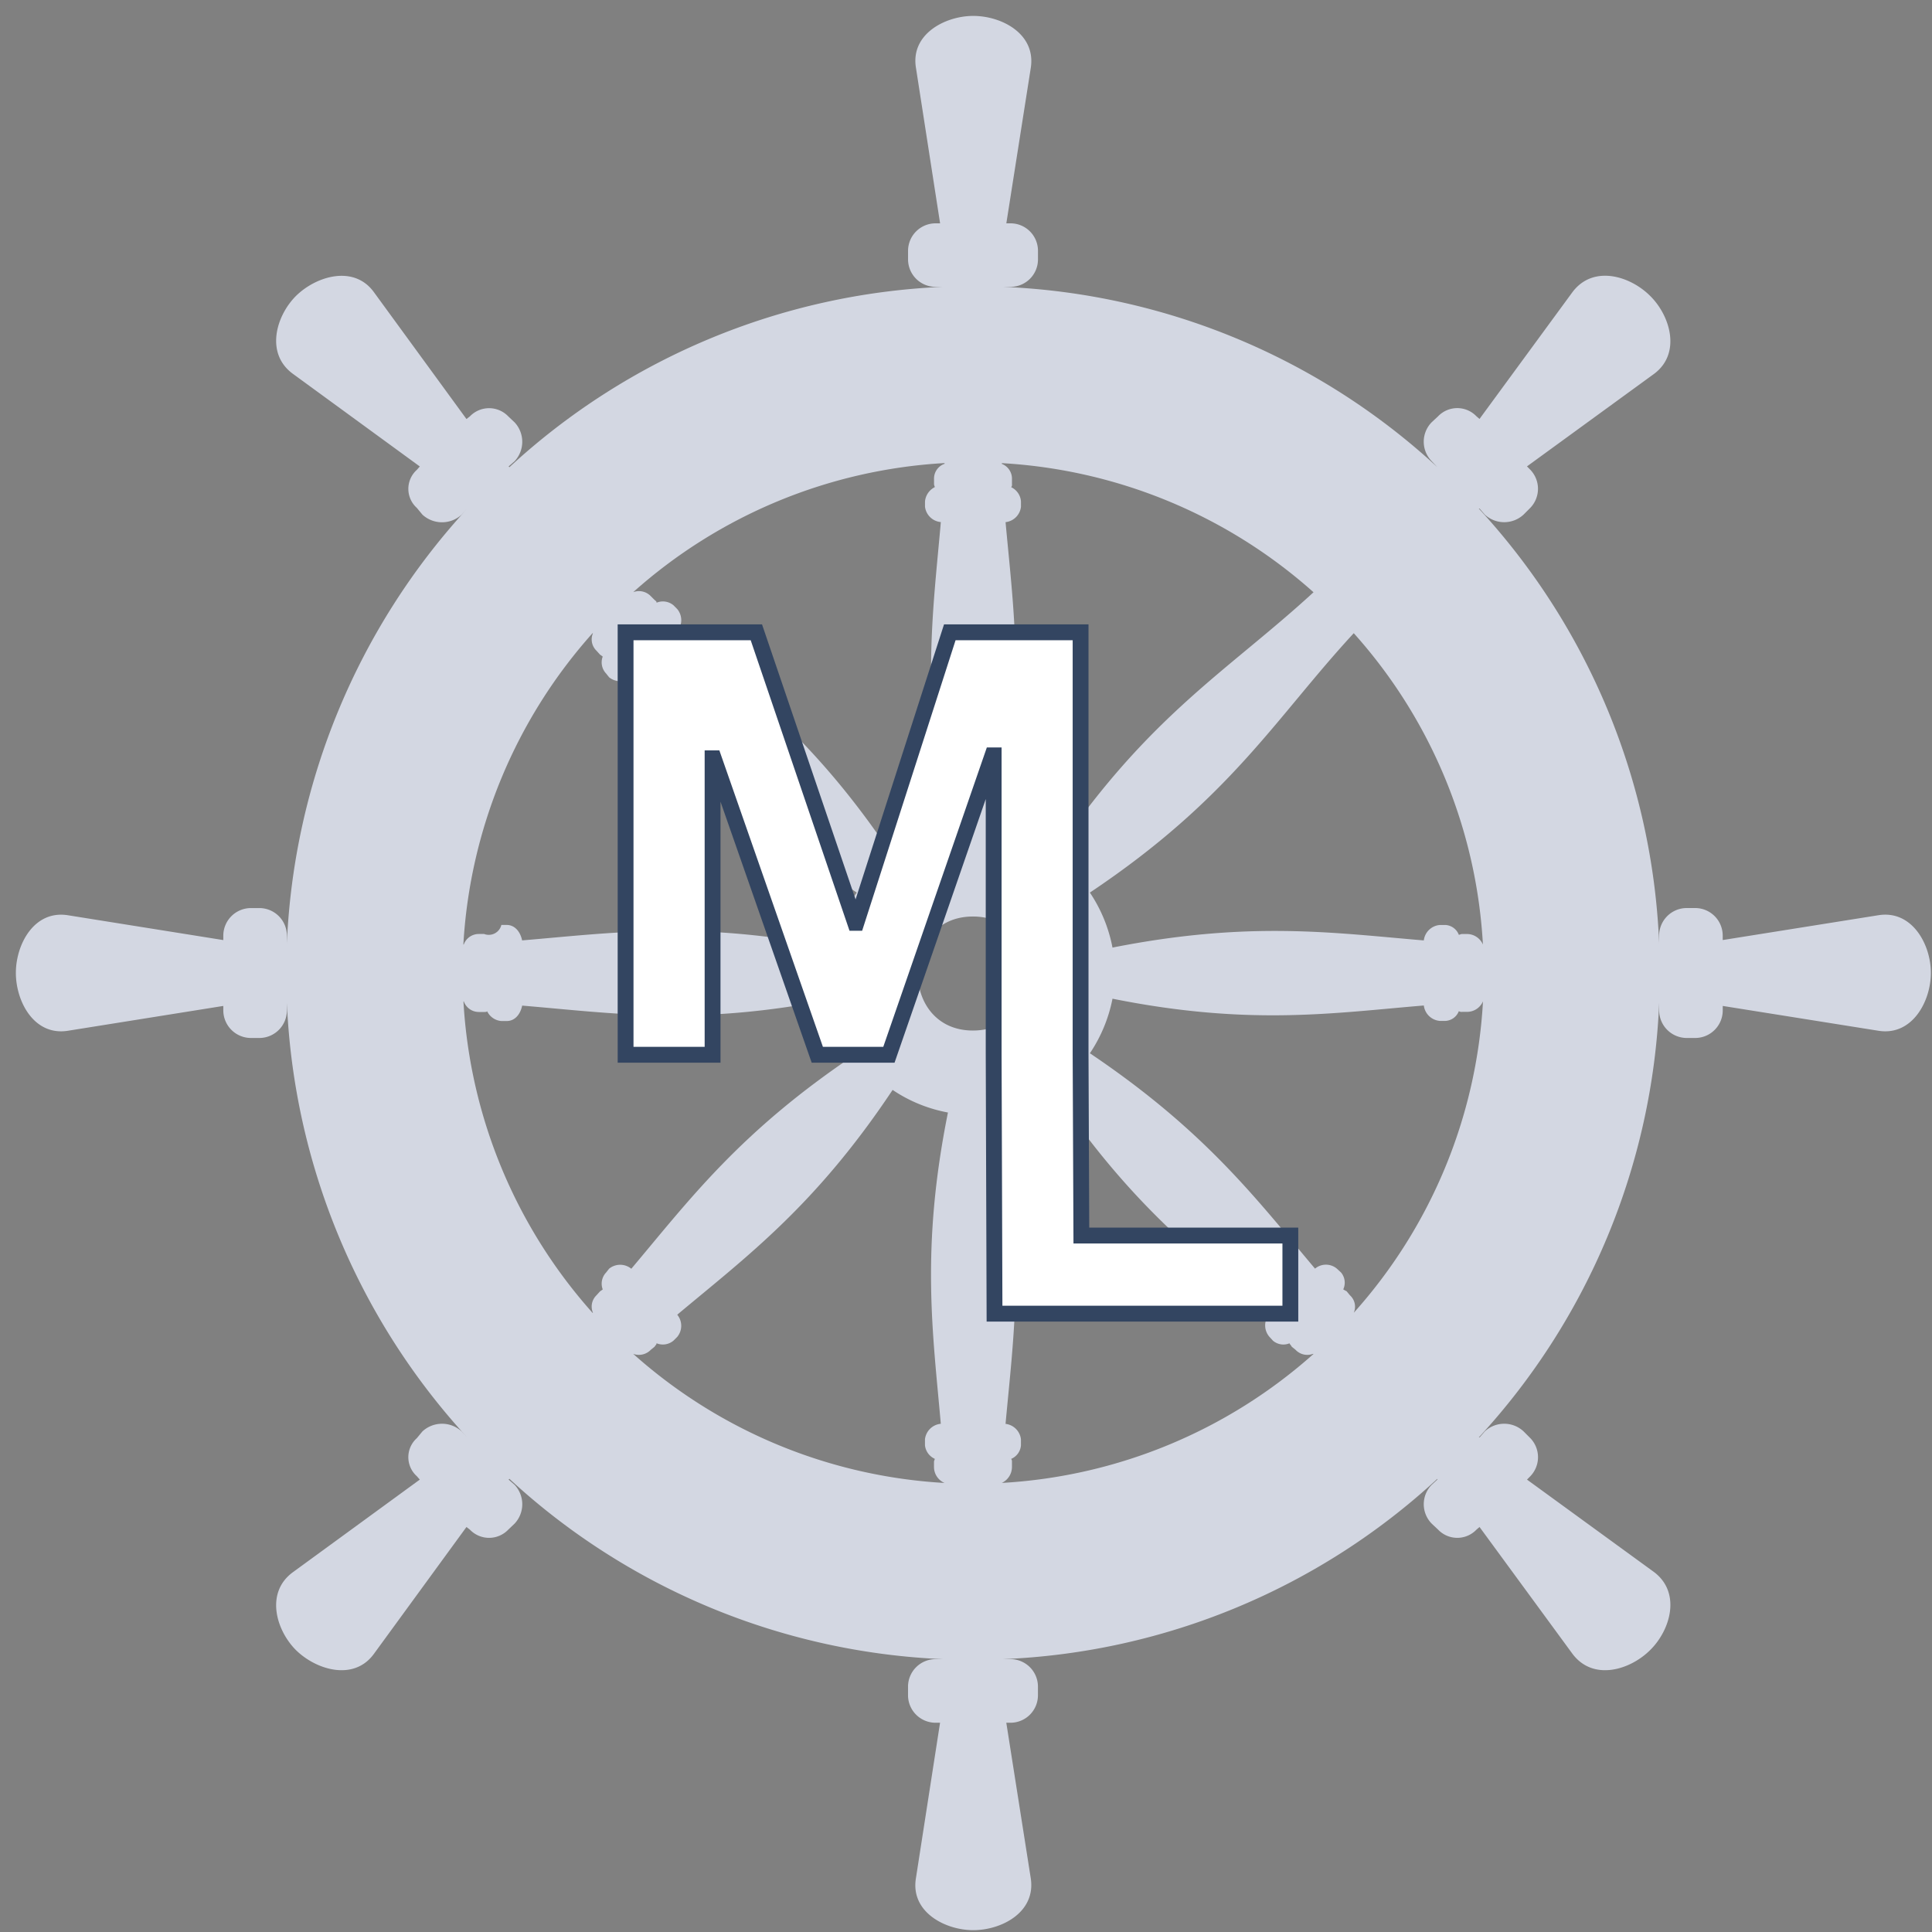
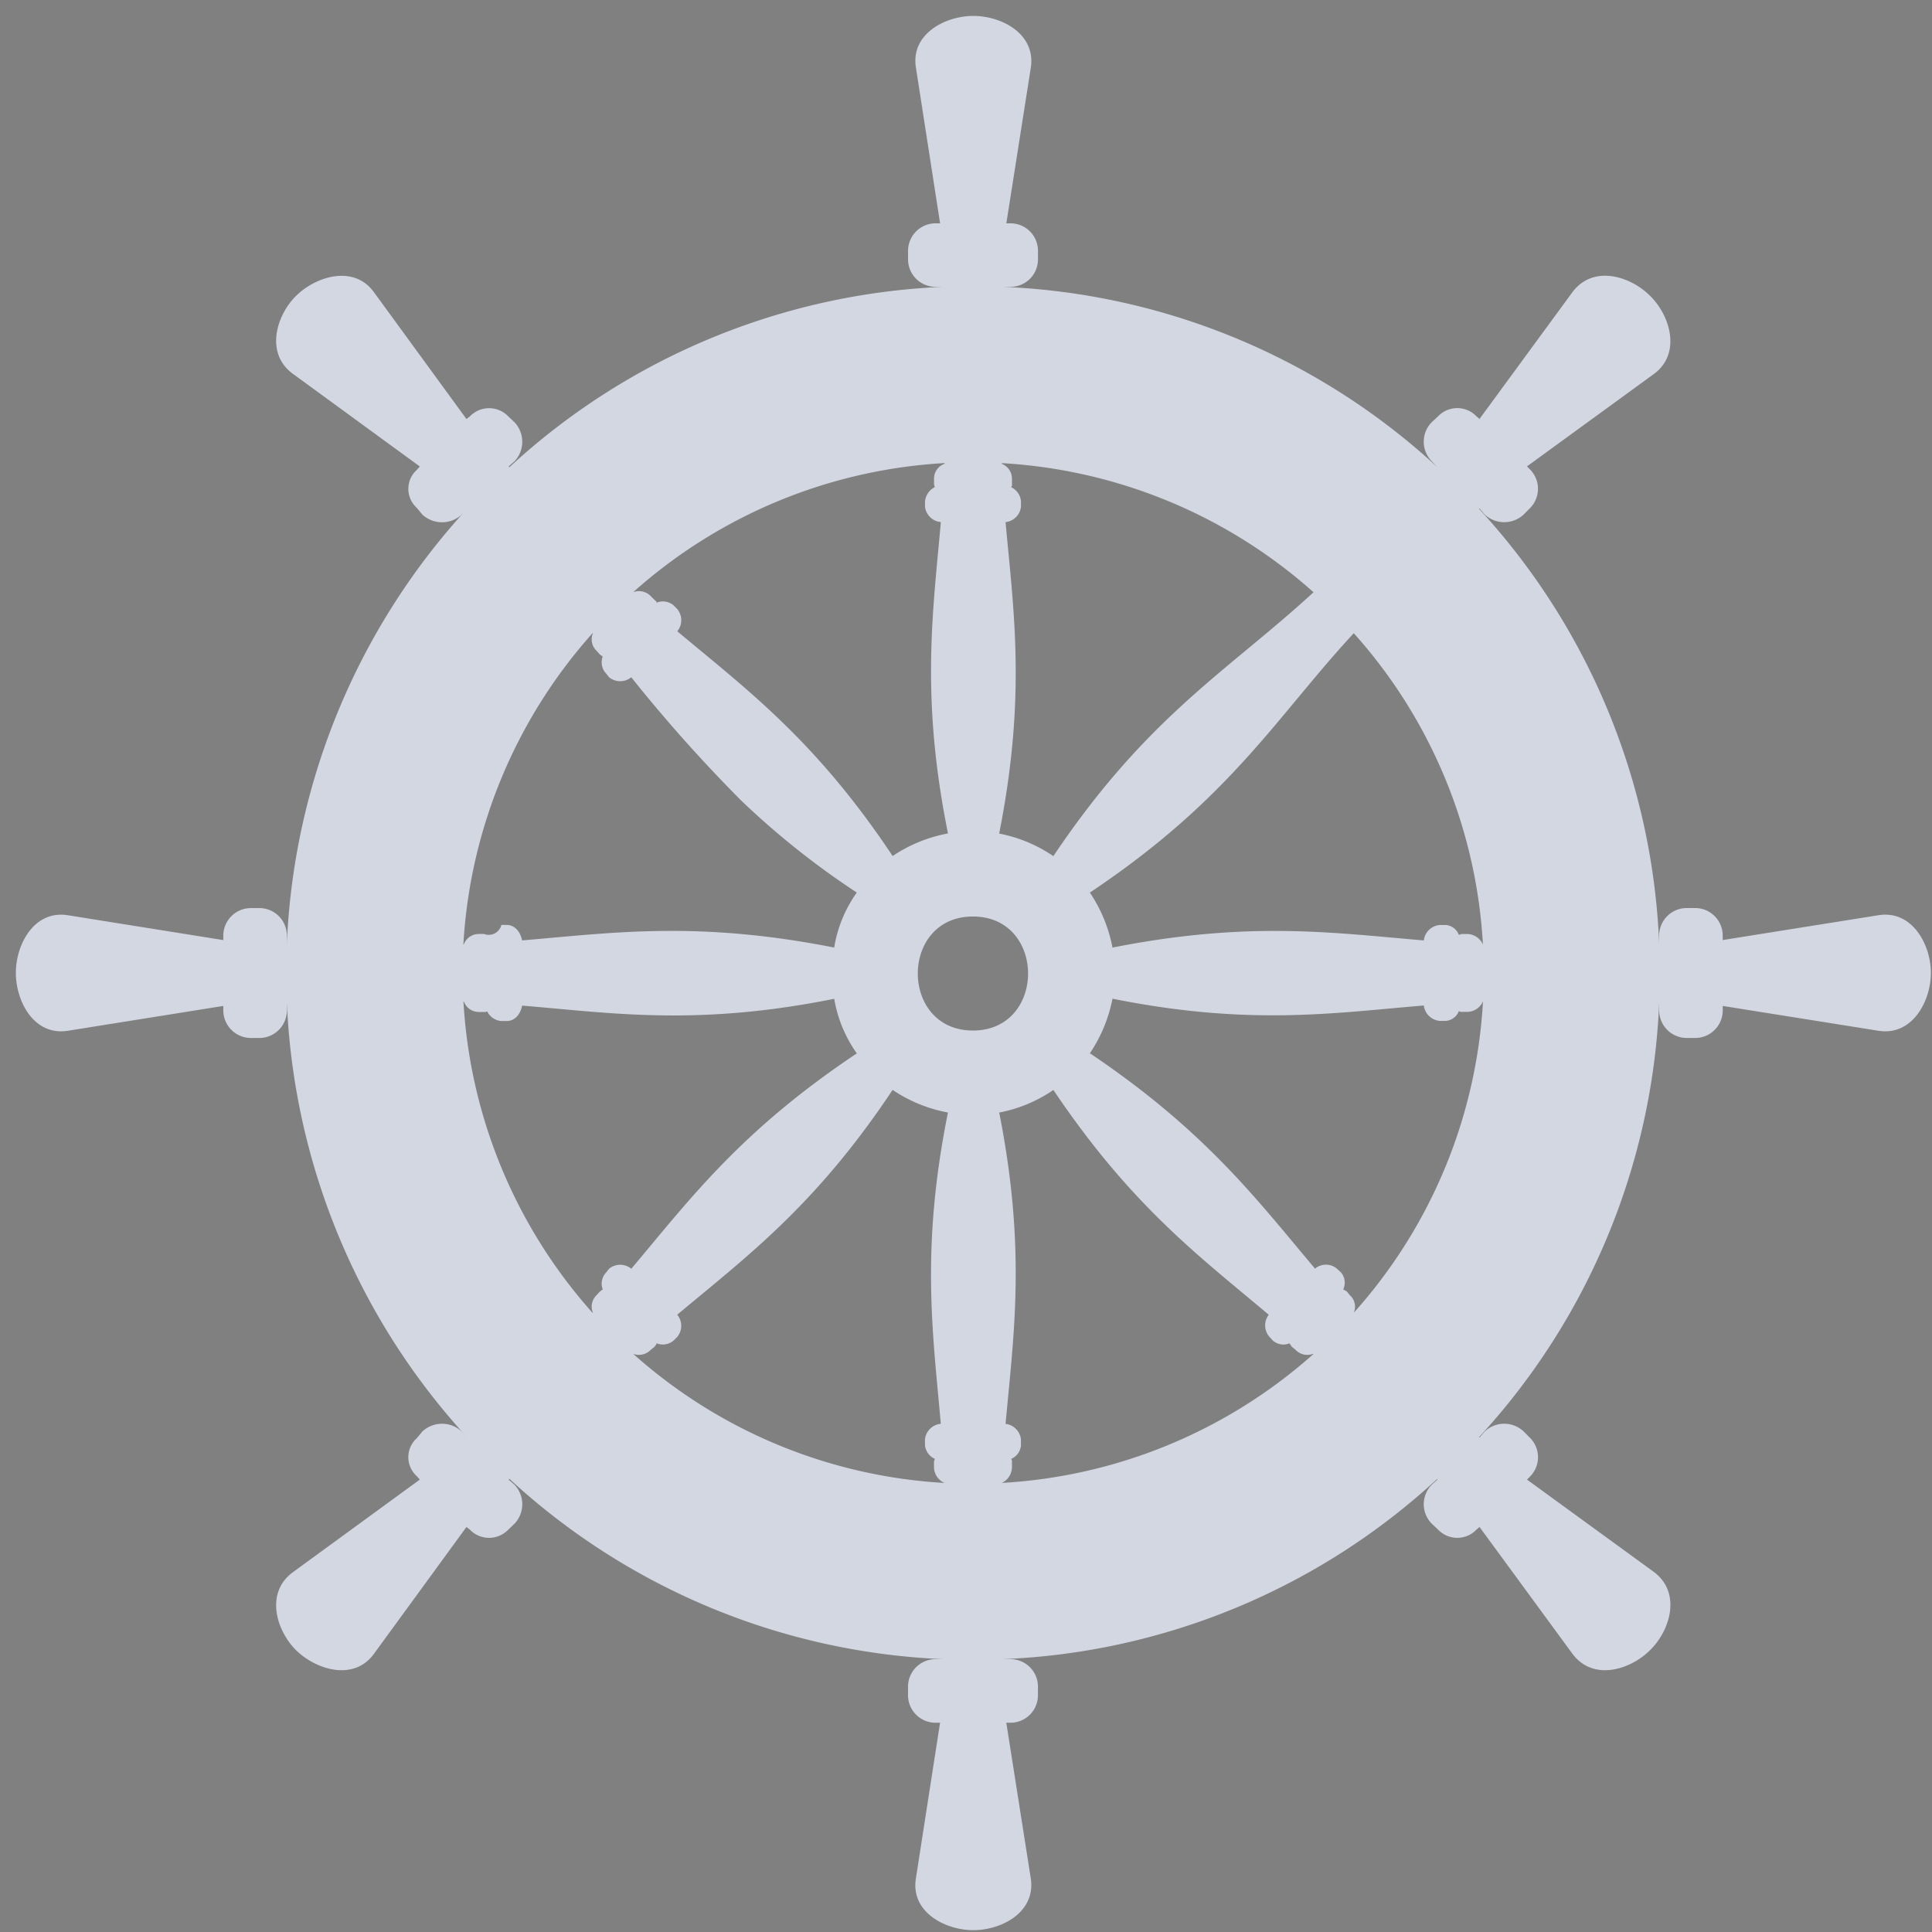
<svg xmlns="http://www.w3.org/2000/svg" width="122" height="122" viewBox="0 0 122 122">
  <rect x="0" y="0" width="122" height="122" fill="#808080" stroke="none" />
  <defs>
    <style>.a{clip-path:url(#b);}.b{fill:#d3d7e2;fill-rule:evenodd;}.c{fill:#fff;stroke:#334561;}</style>
    <clipPath id="b">
      <rect width="122" height="122" />
    </clipPath>
  </defs>
  <g id="a" class="a">
    <g transform="translate(-162.441 -26.119)">
      <g transform="translate(133 -27)">
        <path class="b" d="M284.067,131.678l-9.842,1.569v-.285a1.742,1.742,0,0,0-1.709-1.736h-.573a1.744,1.744,0,0,0-1.733,1.736v.475A43.069,43.069,0,0,0,258.822,106h.049l.332.381a1.8,1.8,0,0,0,2.447,0l.428-.429a1.735,1.735,0,0,0,0-2.4l-.213-.215,8.034-5.849c1.711-1.282,1.025-3.66-.26-4.92-1.261-1.26-3.592-1.974-4.9-.238l-5.871,8.011-.193-.166a1.677,1.677,0,0,0-2.424,0l-.406.378a1.754,1.754,0,0,0,0,2.451l.359.38A43.022,43.022,0,0,0,228.774,92h.5a1.733,1.733,0,0,0,1.712-1.71V89.7a1.734,1.734,0,0,0-1.712-1.711h-.286l1.544-9.818c.333-2.14-1.829-3.28-3.634-3.28-1.76,0-3.972,1.14-3.617,3.28l1.524,9.818h-.285a1.739,1.739,0,0,0-1.738,1.711v.595A1.738,1.738,0,0,0,224.518,92h.473a43.045,43.045,0,0,0-27.384,11.389l-.048-.048.379-.332a1.8,1.8,0,0,0,0-2.451l-.4-.378a1.679,1.679,0,0,0-2.426,0l-.215.166-5.845-8.011c-1.261-1.736-3.639-1.022-4.921.238-1.261,1.26-1.951,3.637-.193,4.92l8.013,5.849-.189.215a1.613,1.613,0,0,0,0,2.4l.355.429a1.831,1.831,0,0,0,2.473,0l.355-.381a43.324,43.324,0,0,0-11.388,27.434v-.475a1.741,1.741,0,0,0-1.712-1.736h-.568a1.746,1.746,0,0,0-1.735,1.736v.285l-9.82-1.569c-2.137-.333-3.279,1.853-3.279,3.64,0,1.8,1.142,3.99,3.279,3.657l9.82-1.569v.284a1.747,1.747,0,0,0,1.735,1.739h.568a1.741,1.741,0,0,0,1.712-1.739v-.472a43.334,43.334,0,0,0,11.388,27.435l-.355-.381a1.825,1.825,0,0,0-2.473,0l-.355.429a1.611,1.611,0,0,0,0,2.4l.189.215-8.013,5.847c-1.758,1.285-1.068,3.661.193,4.921,1.282,1.258,3.66,1.972,4.921.237l5.845-8.012.215.166a1.677,1.677,0,0,0,2.426,0l.4-.381a1.791,1.791,0,0,0,0-2.446l-.379-.333.048-.048a43.022,43.022,0,0,0,27.384,11.387h-.473a1.741,1.741,0,0,0-1.738,1.712v.593a1.74,1.74,0,0,0,1.738,1.711h.285l-1.524,9.817c-.355,2.142,1.857,3.281,3.617,3.281,1.805,0,3.967-1.139,3.634-3.281l-1.544-9.817h.286a1.735,1.735,0,0,0,1.712-1.711v-.593a1.736,1.736,0,0,0-1.712-1.712h-.5a43,43,0,0,0,27.433-11.387v.048l-.359.333a1.749,1.749,0,0,0,0,2.446l.406.381a1.675,1.675,0,0,0,2.424,0l.193-.166,5.871,8.012c1.305,1.735,3.637,1.021,4.9-.237,1.285-1.26,1.971-3.615.26-4.921l-8.034-5.847.213-.215a1.733,1.733,0,0,0,0-2.4l-.428-.429a1.791,1.791,0,0,0-2.447,0l-.332.381h-.049a43.079,43.079,0,0,0,11.389-27.435v.472a1.744,1.744,0,0,0,1.733,1.739h.573a1.742,1.742,0,0,0,1.709-1.739v-.284l9.842,1.569c2.118.333,3.3-1.853,3.3-3.657C287.372,133.531,286.185,131.345,284.067,131.678Zm-55.128-24.82a1.1,1.1,0,0,0,.973-.973v-.333a1.08,1.08,0,0,0-.617-.9.252.252,0,0,0,.049-.19v-.332a1,1,0,0,0-.642-.952v-.046a32.3,32.3,0,0,1,19.684,8.153c-5.4,4.969-10.482,7.8-16.429,16.664a9.109,9.109,0,0,0-3.422-1.426C230.247,117.89,229.461,112.565,228.939,106.858Zm-3.852-3.73v.046a.987.987,0,0,0-.665.952v.332c0,.07.047.142.047.19a1.129,1.129,0,0,0-.617.9v.333a1.106,1.106,0,0,0,1,.973c-.5,5.707-1.287,11.031.451,19.661a9.3,9.3,0,0,0-3.494,1.426c-4.876-7.321-9.2-10.506-13.6-14.192a1.1,1.1,0,0,0,0-1.4l-.236-.239a1.045,1.045,0,0,0-1.071-.166c0-.1-.072-.12-.118-.166l-.239-.237a1.036,1.036,0,0,0-1.119-.262A32.239,32.239,0,0,1,225.087,103.128Zm-22.229,10.743h.027a.987.987,0,0,0,.212,1.094l.238.263a1.524,1.524,0,0,1,.166.12,1.025,1.025,0,0,0,.215,1.069l.188.237a1.109,1.109,0,0,0,1.4,0,95.392,95.392,0,0,0,6.958,7.8,51.293,51.293,0,0,0,7.282,5.794,8.314,8.314,0,0,0-1.427,3.473c-8.678-1.712-14-.928-19.706-.452-.118-.571-.477-.976-.975-.976h-.335a.818.818,0,0,1-1.09.571h-.338a1.008,1.008,0,0,0-.947.665h-.025A32.255,32.255,0,0,1,202.858,113.871ZM203.905,154l-.188.239a1.025,1.025,0,0,0-.215,1.07,2.027,2.027,0,0,1-.166.118l-.238.261a.992.992,0,0,0-.212,1.1h-.027a32.273,32.273,0,0,1-8.153-19.663h.025a1.006,1.006,0,0,0,.947.665h.338c.069,0,.164,0,.188-.046a1.086,1.086,0,0,0,.9.617h.335c.5,0,.856-.4.975-.974,5.7.474,11.028,1.308,19.706-.429a8.333,8.333,0,0,0,1.427,3.446c-7.369,4.921-10.553,9.225-14.24,13.6A1.109,1.109,0,0,0,203.905,154Zm20.945,9.794a1.11,1.11,0,0,0-1,.977v.381a1.061,1.061,0,0,0,.617.853c0,.072-.047.118-.047.19v.335a1.1,1.1,0,0,0,.665,1,32.256,32.256,0,0,1-19.661-8.153,1.044,1.044,0,0,0,1.119-.261l.239-.193c.046-.094.118-.118.118-.214a1.042,1.042,0,0,0,1.071-.167l.236-.236a1.1,1.1,0,0,0,0-1.4c4.4-3.686,8.723-6.872,13.6-14.195a9.258,9.258,0,0,0,3.494,1.427C223.564,152.765,224.351,158.09,224.85,163.794Zm2.029-24.833c-4.642,0-4.642-7.2,0-7.2S231.522,138.961,226.879,138.961Zm1.822,28.567a1.117,1.117,0,0,0,.642-1V166.2a.279.279,0,0,0-.049-.19,1.015,1.015,0,0,0,.617-.853v-.381a1.108,1.108,0,0,0-.973-.977c.522-5.7,1.308-11.029-.4-19.658a9.067,9.067,0,0,0,3.422-1.427c4.921,7.323,9.224,10.509,13.6,14.195a1.1,1.1,0,0,0,.048,1.4l.215.236a1.012,1.012,0,0,0,1.044.167c.049.1.1.12.143.214l.238.193a1.018,1.018,0,0,0,1.095.261h.048A32.319,32.319,0,0,1,228.7,167.528Zm22.226-10.743a.964.964,0,0,0-.236-1.1l-.215-.261a2.37,2.37,0,0,1-.213-.118,1,1,0,0,0-.143-1.07l-.26-.239a1.073,1.073,0,0,0-1.379,0c-3.687-4.374-6.9-8.678-14.216-13.6a9.434,9.434,0,0,0,1.427-3.446c8.652,1.736,13.978.9,19.659.429a1.11,1.11,0,0,0,1.025.974h.332a.961.961,0,0,0,.854-.617.329.329,0,0,0,.214.046h.311a1.1,1.1,0,0,0,1-.665A32.129,32.129,0,0,1,250.927,156.785Zm7.159-23.919h-.311c-.1,0-.142.048-.214.048a.963.963,0,0,0-.854-.619h-.332a1.11,1.11,0,0,0-1.025.976c-5.681-.475-11.007-1.26-19.659.452a9.394,9.394,0,0,0-1.427-3.473c8.892-5.943,11.72-11.03,16.663-16.38a32.111,32.111,0,0,1,8.156,19.66A1.1,1.1,0,0,0,258.086,132.866Z" transform="translate(-136 -20.767)" />
-         <path class="c" d="M336.468,247.149l-.049-11.477V209.055H328.16l-5.9,18.347h-.075l-6.24-18.347h-8.258v26.678h5.493v-18.72h.074l6.539,18.72h4.522l6.54-18.906h.075v18.844l.054,16.41h18.681v-4.933Z" transform="translate(-238.742 -116.008)" />
      </g>
    </g>
  </g>
</svg>